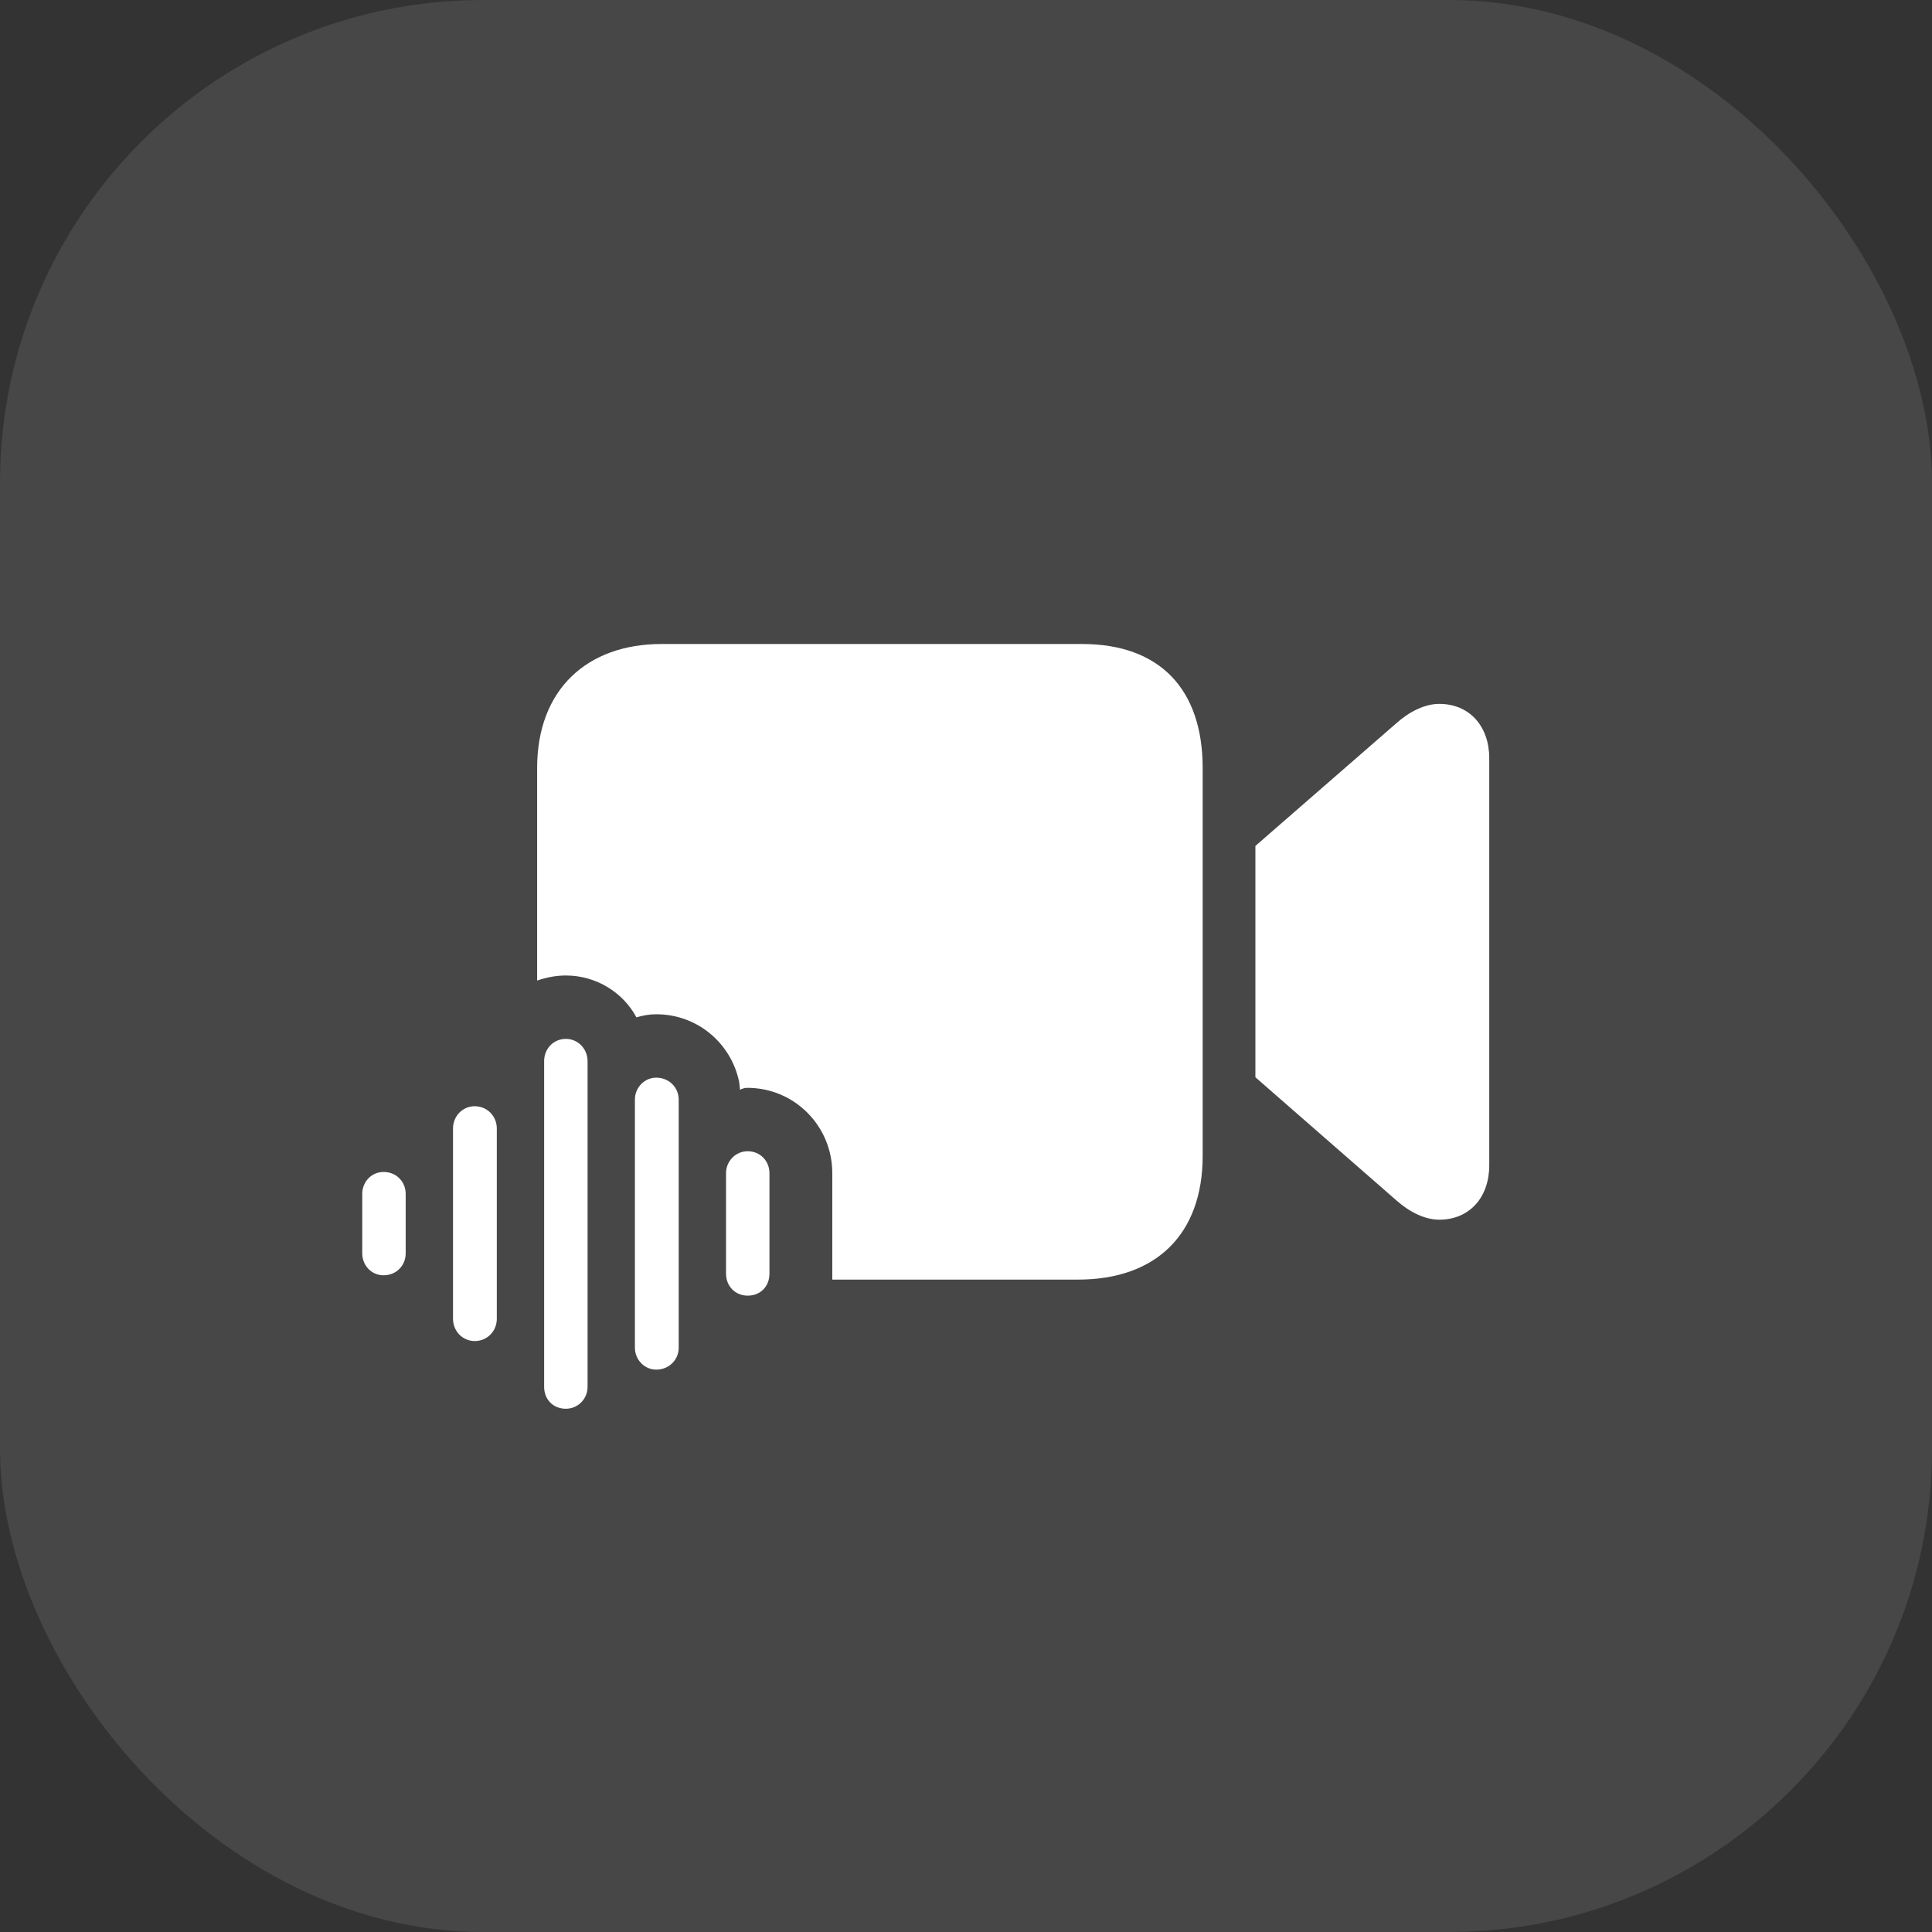
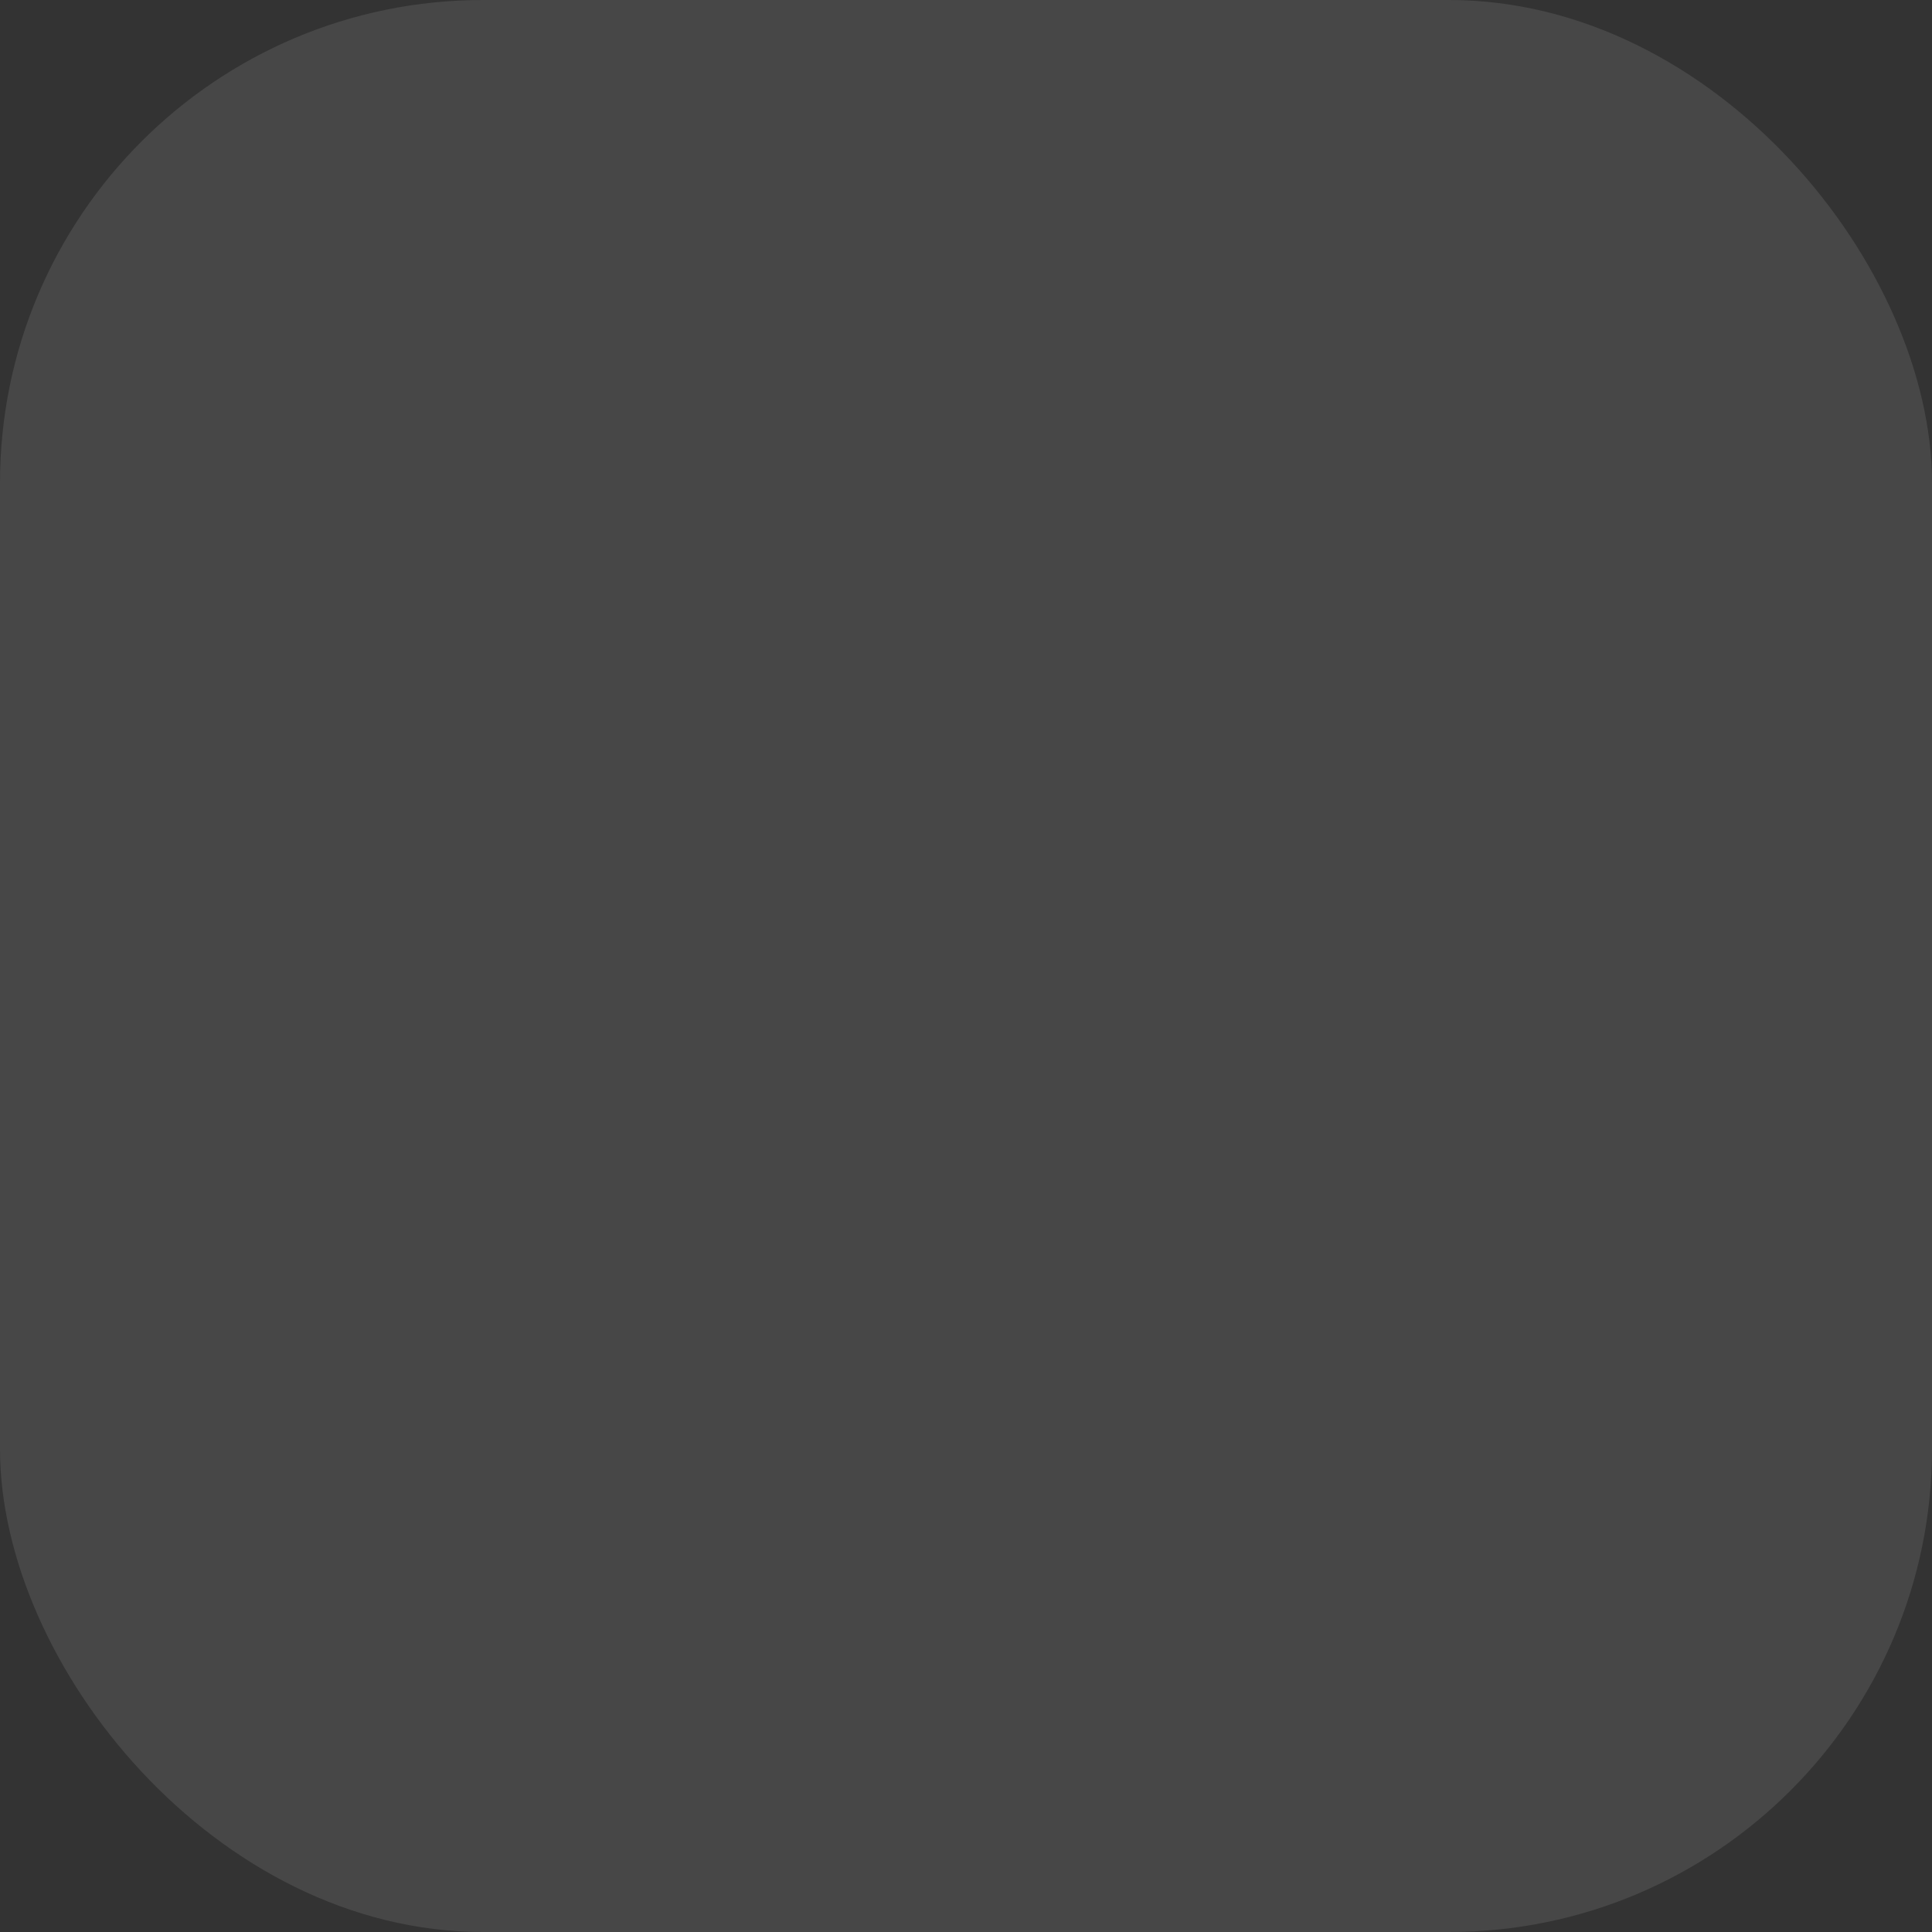
<svg xmlns="http://www.w3.org/2000/svg" width="48" height="48" viewBox="0 0 48 48" fill="none">
  <rect x="0" y="0" width="48" height="48" fill="#333333" stroke="none" />
  <rect width="48" height="48" rx="12" fill="white" fill-opacity="0.1" />
-   <path d="M26.883 16C28.82 16 29.88 17.128 29.88 19.082V28.718C29.88 30.663 28.723 31.791 26.787 31.791H20.678V29.146C20.678 27.98 19.743 27.027 18.568 27.027C18.5 27.027 18.442 27.046 18.385 27.075C18.375 27.007 18.375 26.949 18.366 26.89C18.173 25.928 17.334 25.199 16.303 25.199C16.13 25.199 15.976 25.228 15.812 25.276C15.485 24.664 14.82 24.236 14.059 24.236C13.808 24.236 13.567 24.285 13.345 24.362V19.082C13.345 17.128 14.588 16 16.438 16H26.883ZM31.19 26.764V21.017L34.697 17.964C35.025 17.672 35.41 17.488 35.757 17.488C36.509 17.488 37 18.042 37 18.839V28.952C37 29.749 36.509 30.303 35.757 30.303C35.41 30.303 35.025 30.119 34.697 29.827L31.19 26.764ZM14.059 35C13.741 35 13.519 34.767 13.519 34.456V26.365C13.519 26.054 13.75 25.811 14.059 25.811C14.357 25.811 14.598 26.054 14.598 26.365V34.456C14.598 34.757 14.357 35 14.059 35ZM16.303 34.028C16.015 34.028 15.774 33.785 15.774 33.483V27.318C15.774 27.017 16.015 26.774 16.303 26.774C16.622 26.774 16.862 27.017 16.862 27.318V33.483C16.862 33.785 16.622 34.028 16.303 34.028ZM11.794 33.318C11.495 33.318 11.255 33.075 11.255 32.764V28.038C11.255 27.727 11.495 27.484 11.794 27.484C12.102 27.484 12.343 27.727 12.343 28.038V32.764C12.343 33.075 12.102 33.318 11.794 33.318ZM18.577 32.19C18.269 32.19 18.038 31.956 18.038 31.645V29.146C18.038 28.855 18.269 28.602 18.577 28.602C18.886 28.602 19.117 28.845 19.117 29.146V31.645C19.117 31.966 18.886 32.19 18.577 32.19ZM9.53 31.684C9.231 31.684 9 31.441 9 31.14V29.662C9 29.36 9.231 29.117 9.53 29.117C9.848 29.117 10.079 29.36 10.079 29.662V31.14C10.079 31.441 9.848 31.684 9.53 31.684Z" fill="white" />
</svg>